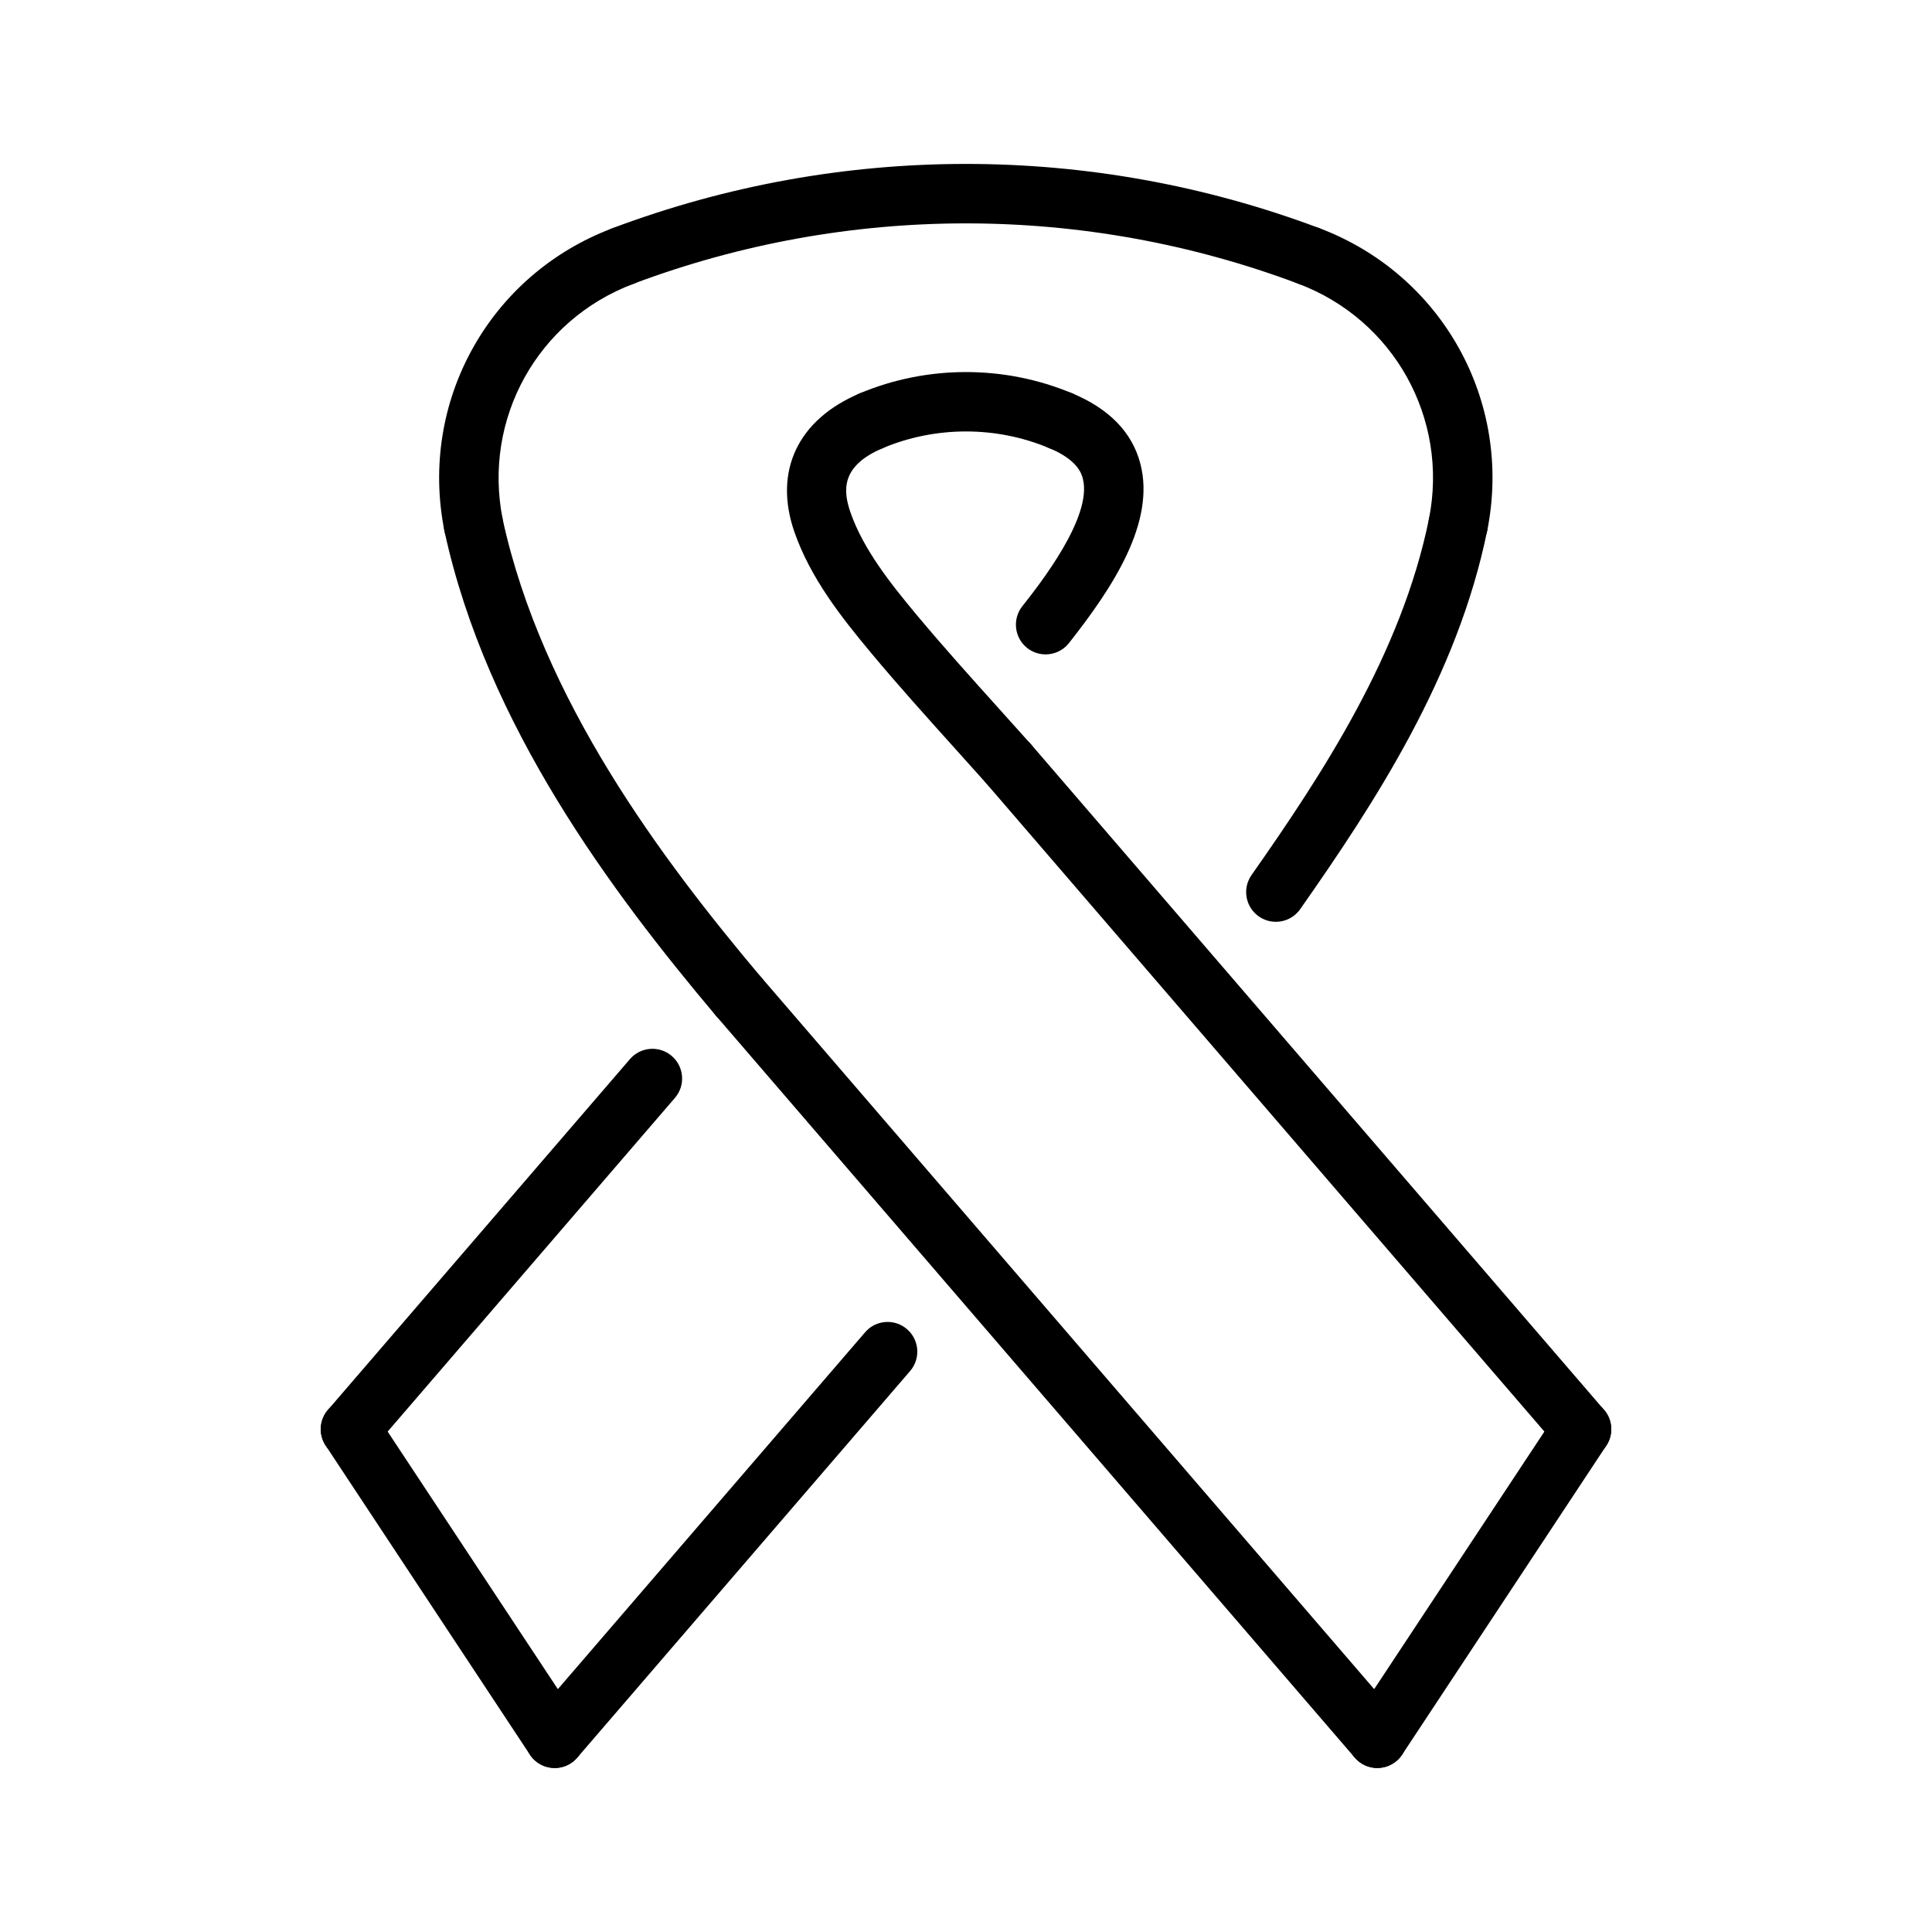
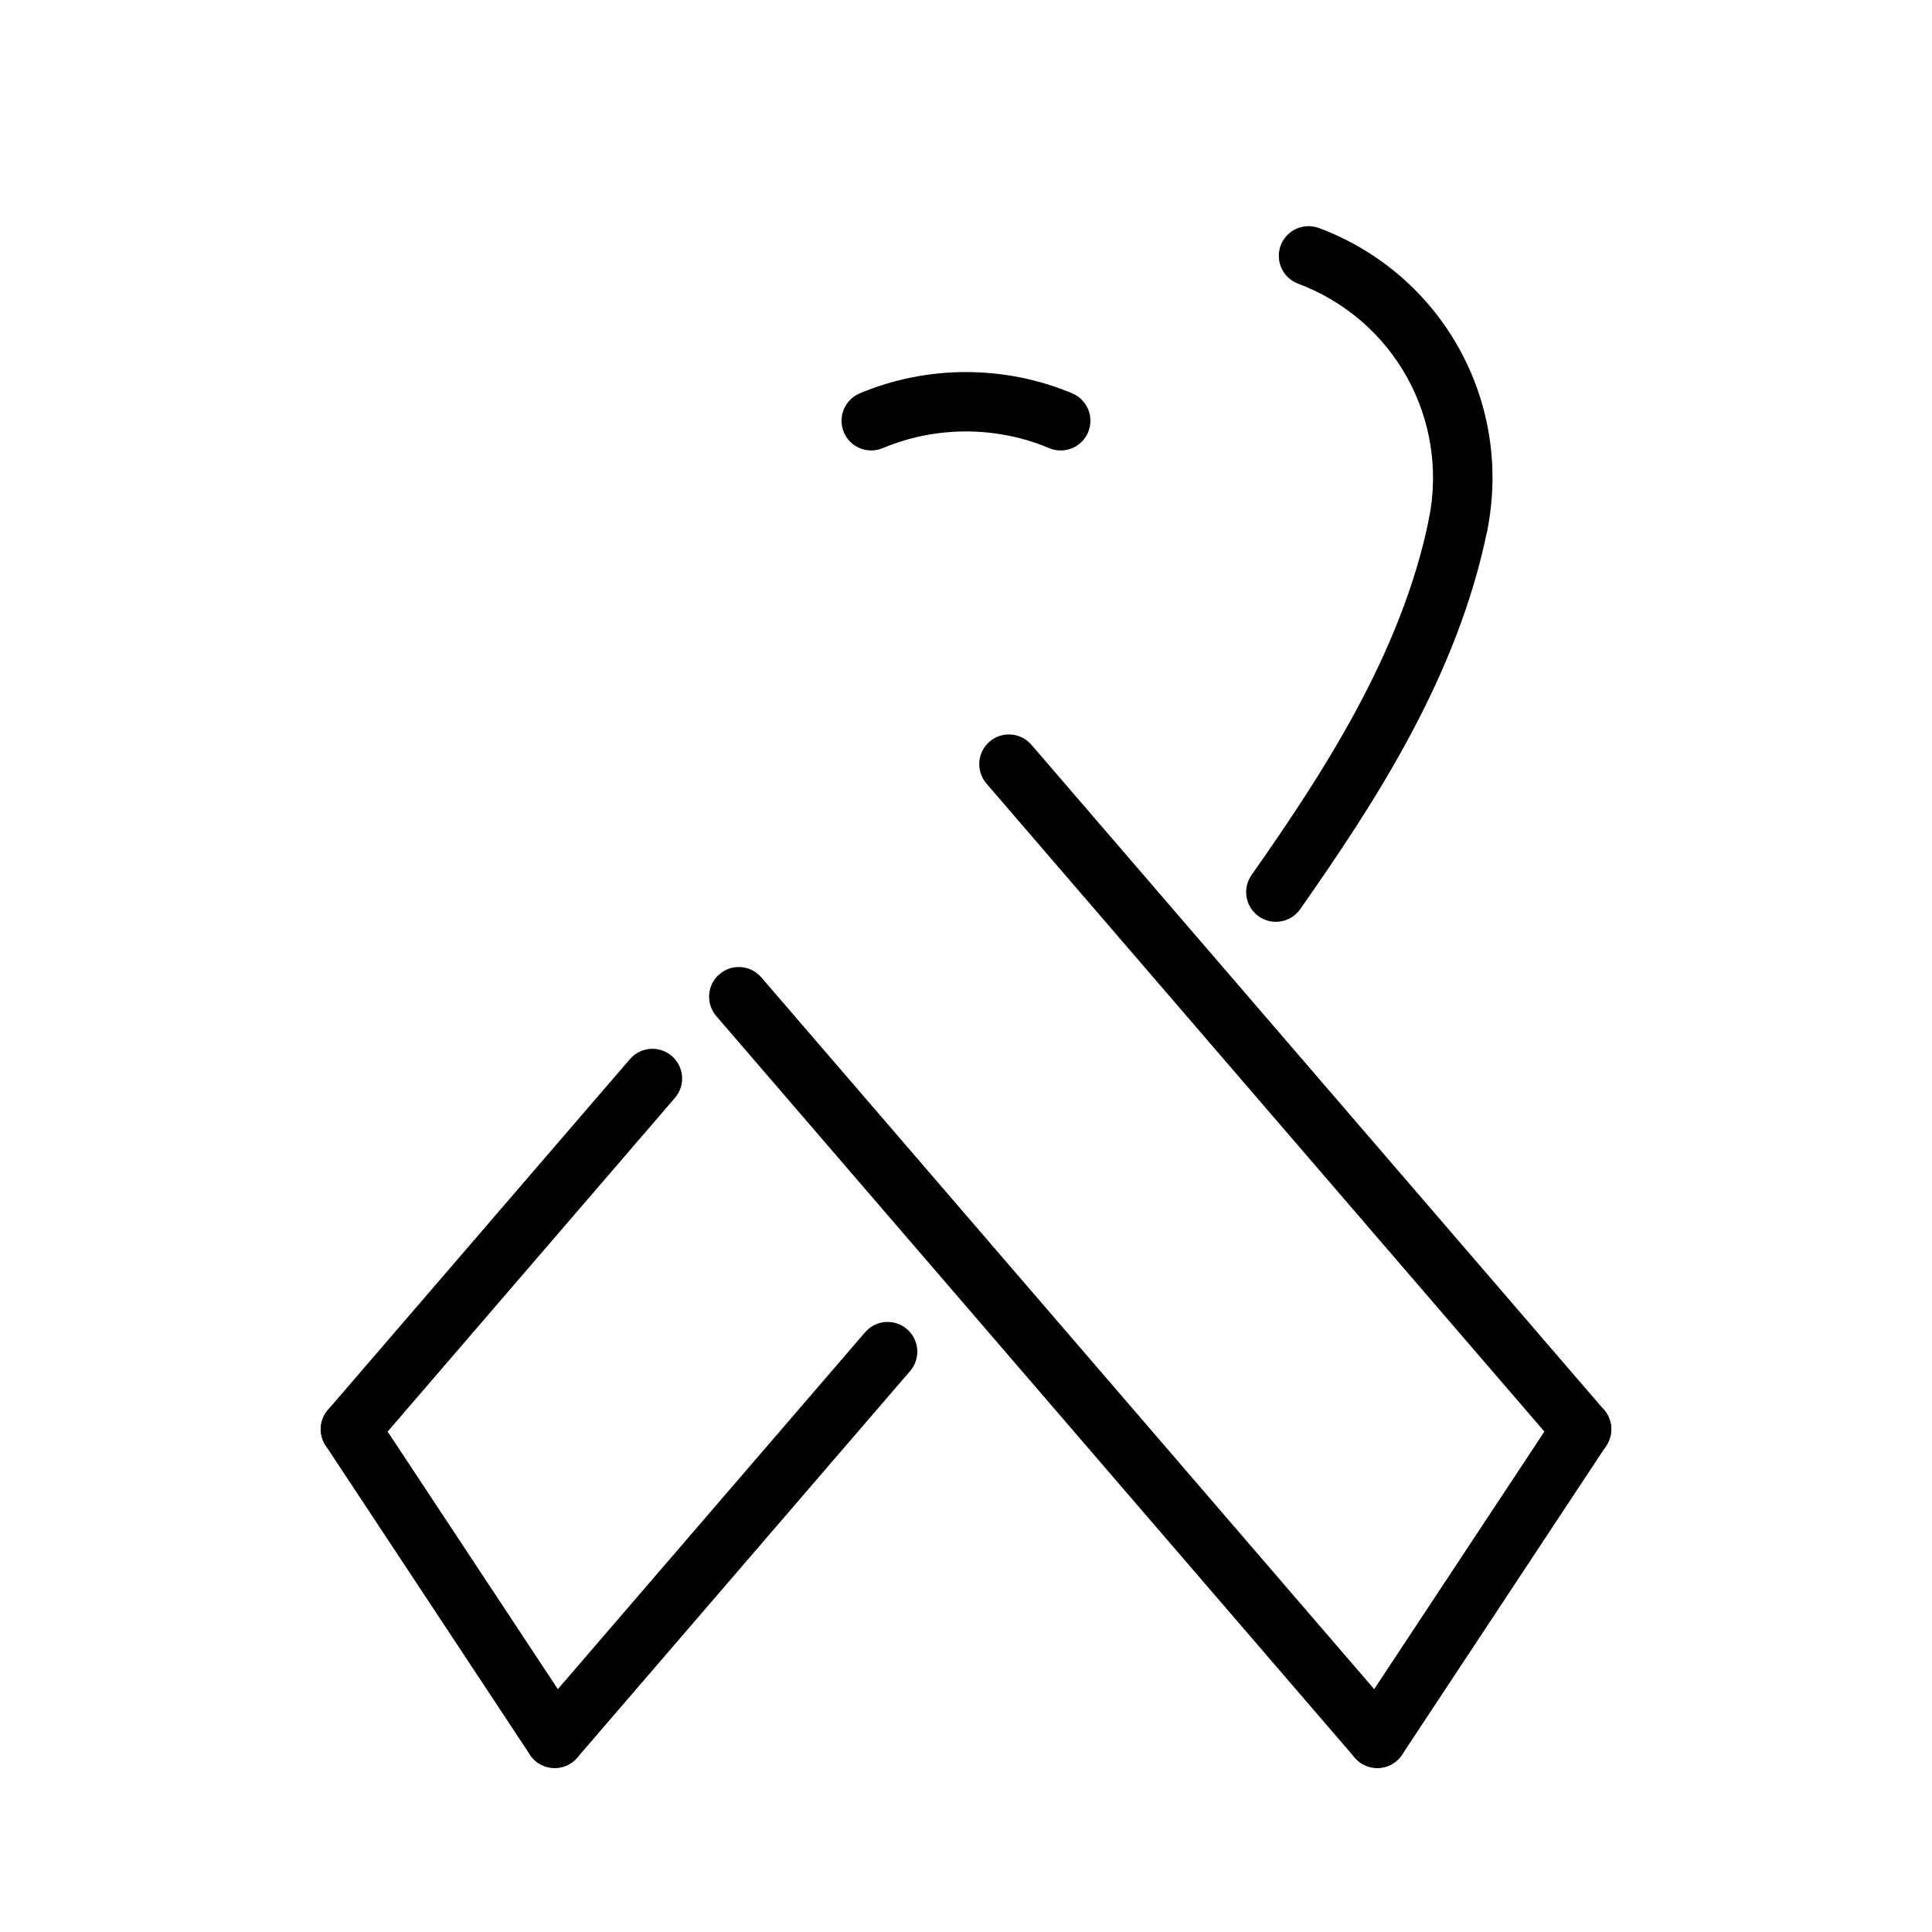
<svg xmlns="http://www.w3.org/2000/svg" fill="#000000" width="800px" height="800px" version="1.1" viewBox="144 144 512 512">
  <g>
    <path d="m291 612.54c-1.82 0-3.644-0.629-5.133-1.906-3.289-2.832-3.668-7.809-0.828-11.098l88.223-102.47c2.832-3.297 7.816-3.676 11.098-0.828 3.289 2.832 3.668 7.809 0.828 11.098l-88.215 102.47c-1.559 1.801-3.754 2.731-5.973 2.731z" />
    <path d="m482.11 388.29c-1.559 0-3.133-0.465-4.512-1.426-3.559-2.496-4.426-7.406-1.93-10.965 18.957-27.016 39.785-58.82 47.027-94.426 0.867-4.258 5.023-7.016 9.281-6.148 4.266 0.867 7.016 5.023 6.148 9.281-7.848 38.574-29.691 72.004-49.562 100.33-1.535 2.191-3.977 3.356-6.453 3.356z" />
-     <path d="m421.1 317.42c-1.707 0-3.426-0.551-4.871-1.684-3.418-2.691-4-7.644-1.316-11.059 4.621-5.863 18.68-23.703 16.051-33.824-0.316-1.211-1.281-4.922-8.887-8.086-4.016-1.668-5.91-6.281-4.242-10.297 1.668-4.008 6.273-5.902 10.297-4.242 9.84 4.102 15.918 10.375 18.074 18.656 4.055 15.586-7.289 32.777-18.918 47.539-1.551 1.965-3.863 2.996-6.188 2.996z" />
    <path d="m236.87 530.63c-1.82 0-3.644-0.629-5.133-1.906-3.289-2.832-3.668-7.809-0.828-11.098l80.027-92.945c2.832-3.297 7.809-3.668 11.098-0.828 3.289 2.844 3.668 7.809 0.828 11.098l-80.02 92.949c-1.559 1.812-3.754 2.731-5.973 2.731z" />
-     <path d="m269.48 291.01c-3.676 0-6.965-2.59-7.707-6.328-6.832-34.195 11.902-67.926 44.555-80.199 4.062-1.527 8.605 0.527 10.141 4.598 1.535 4.07-0.527 8.613-4.598 10.141-25.395 9.539-39.965 35.777-34.652 62.379 0.852 4.266-1.914 8.406-6.18 9.258-0.527 0.098-1.047 0.152-1.559 0.152z" />
-     <path d="m339.79 416.02c-2.242 0-4.465-0.953-6.023-2.793-27.648-32.812-60.805-77.059-71.965-128.41-0.93-4.25 1.77-8.438 6.023-9.359 4.281-0.922 8.445 1.77 9.359 6.023 10.43 47.973 42.148 90.191 68.621 121.61 2.801 3.32 2.379 8.289-0.945 11.09-1.48 1.234-3.273 1.844-5.07 1.844z" />
-     <path d="m309.09 219.72c-3.18 0-6.18-1.953-7.367-5.109-1.527-4.07 0.527-8.605 4.598-10.141 60.355-22.688 126.85-22.703 187.2-0.047 4.07 1.527 6.133 6.062 4.606 10.133-1.52 4.07-6.055 6.133-10.133 4.606-56.797-21.301-119.35-21.285-176.14 0.047-0.906 0.344-1.844 0.512-2.762 0.512z" />
    <path d="m530.42 290.92c-0.504 0-1.023-0.047-1.543-0.148-4.266-0.852-7.031-4.992-6.188-9.258 5.289-26.598-9.297-52.812-34.684-62.34-4.07-1.527-6.133-6.07-4.606-10.141 1.535-4.07 6.062-6.117 10.141-4.606 32.645 12.25 51.406 45.957 44.602 80.16-0.754 3.734-4.047 6.332-7.723 6.332z" />
-     <path d="m411.38 354.38c-2.164 0-4.328-0.891-5.879-2.637l-8.414-9.375c-7.367-8.188-14.988-16.648-22.207-25.301-7.957-9.531-16.082-19.859-20.34-32.055-5.606-16.074 0.859-29.82 17.293-36.754 4.016-1.699 8.629 0.188 10.312 4.195 1.691 4.008-0.188 8.621-4.195 10.312-11.141 4.699-10.57 11.266-8.551 17.066 3.387 9.699 10.523 18.727 17.555 27.16 7.031 8.414 14.547 16.773 21.82 24.852l8.469 9.438c2.898 3.25 2.606 8.219-0.645 11.117-1.488 1.32-3.363 1.98-5.219 1.98z" />
    <path d="m425.1 263.38c-1.016 0-2.055-0.195-3.047-0.621-14.02-5.894-30.094-5.894-44.113 0-4.016 1.676-8.629-0.195-10.312-4.203-1.684-4.008 0.195-8.621 4.203-10.312 17.895-7.527 38.43-7.527 56.324 0 4.008 1.684 5.887 6.297 4.203 10.312-1.258 3.008-4.18 4.824-7.258 4.824z" />
    <path d="m291.01 612.54c-2.559 0-5.062-1.234-6.574-3.527l-54.129-81.918c-2.394-3.629-1.402-8.508 2.227-10.91 3.621-2.387 8.516-1.395 10.91 2.227l54.129 81.91c2.394 3.629 1.402 8.516-2.227 10.91-1.34 0.891-2.848 1.309-4.336 1.309z" />
    <path d="m508.99 612.54c-1.488 0-2.992-0.426-4.328-1.309-3.629-2.394-4.621-7.281-2.227-10.91l54.129-81.91c2.402-3.621 7.281-4.613 10.91-2.227 3.629 2.402 4.621 7.281 2.227 10.91l-54.129 81.918c-1.523 2.293-4.023 3.527-6.582 3.527z" />
    <path d="m563.13 530.63c-2.211 0-4.418-0.93-5.969-2.738l-151.75-176.25c-2.832-3.289-2.465-8.266 0.828-11.098 3.289-2.844 8.266-2.465 11.098 0.828l151.76 176.26c2.832 3.289 2.465 8.266-0.828 11.098-1.488 1.285-3.312 1.906-5.133 1.906z" />
    <path d="m509 612.54c-2.211 0-4.418-0.93-5.969-2.738l-169.21-196.53c-2.832-3.289-2.465-8.266 0.828-11.098 3.289-2.832 8.266-2.465 11.098 0.828l169.22 196.53c2.832 3.289 2.465 8.266-0.828 11.098-1.488 1.277-3.316 1.906-5.133 1.906z" />
  </g>
</svg>